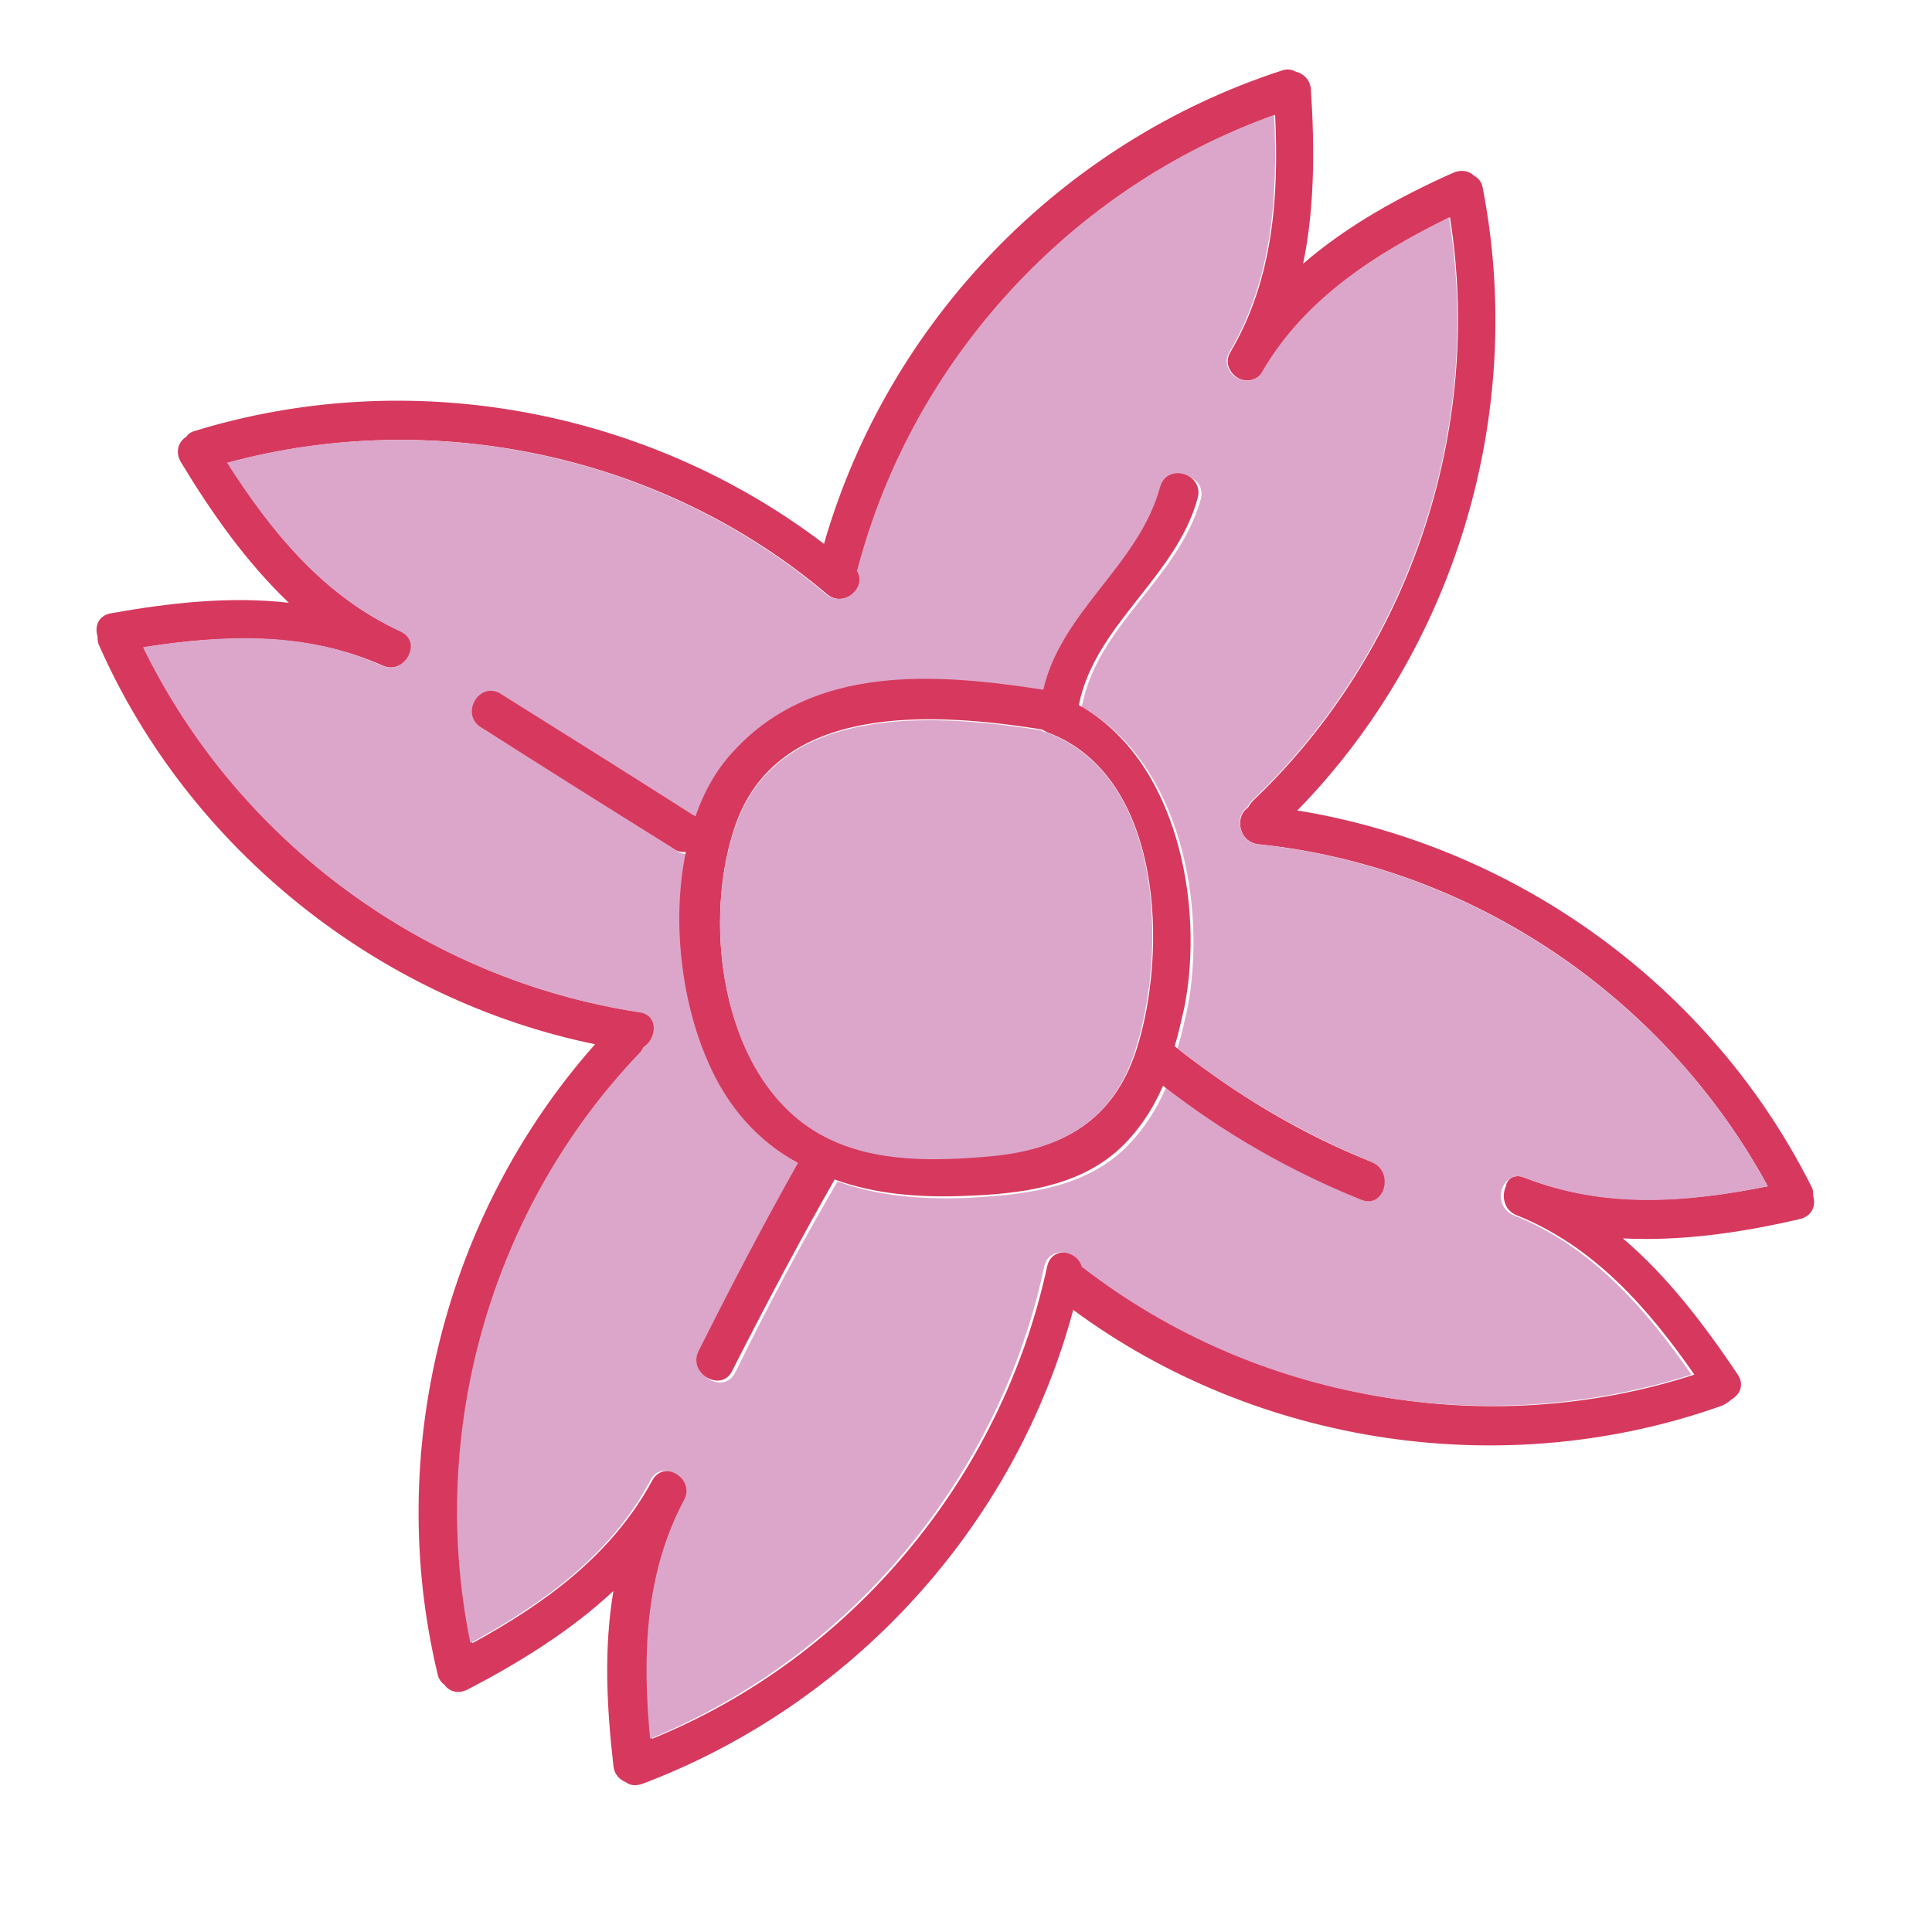
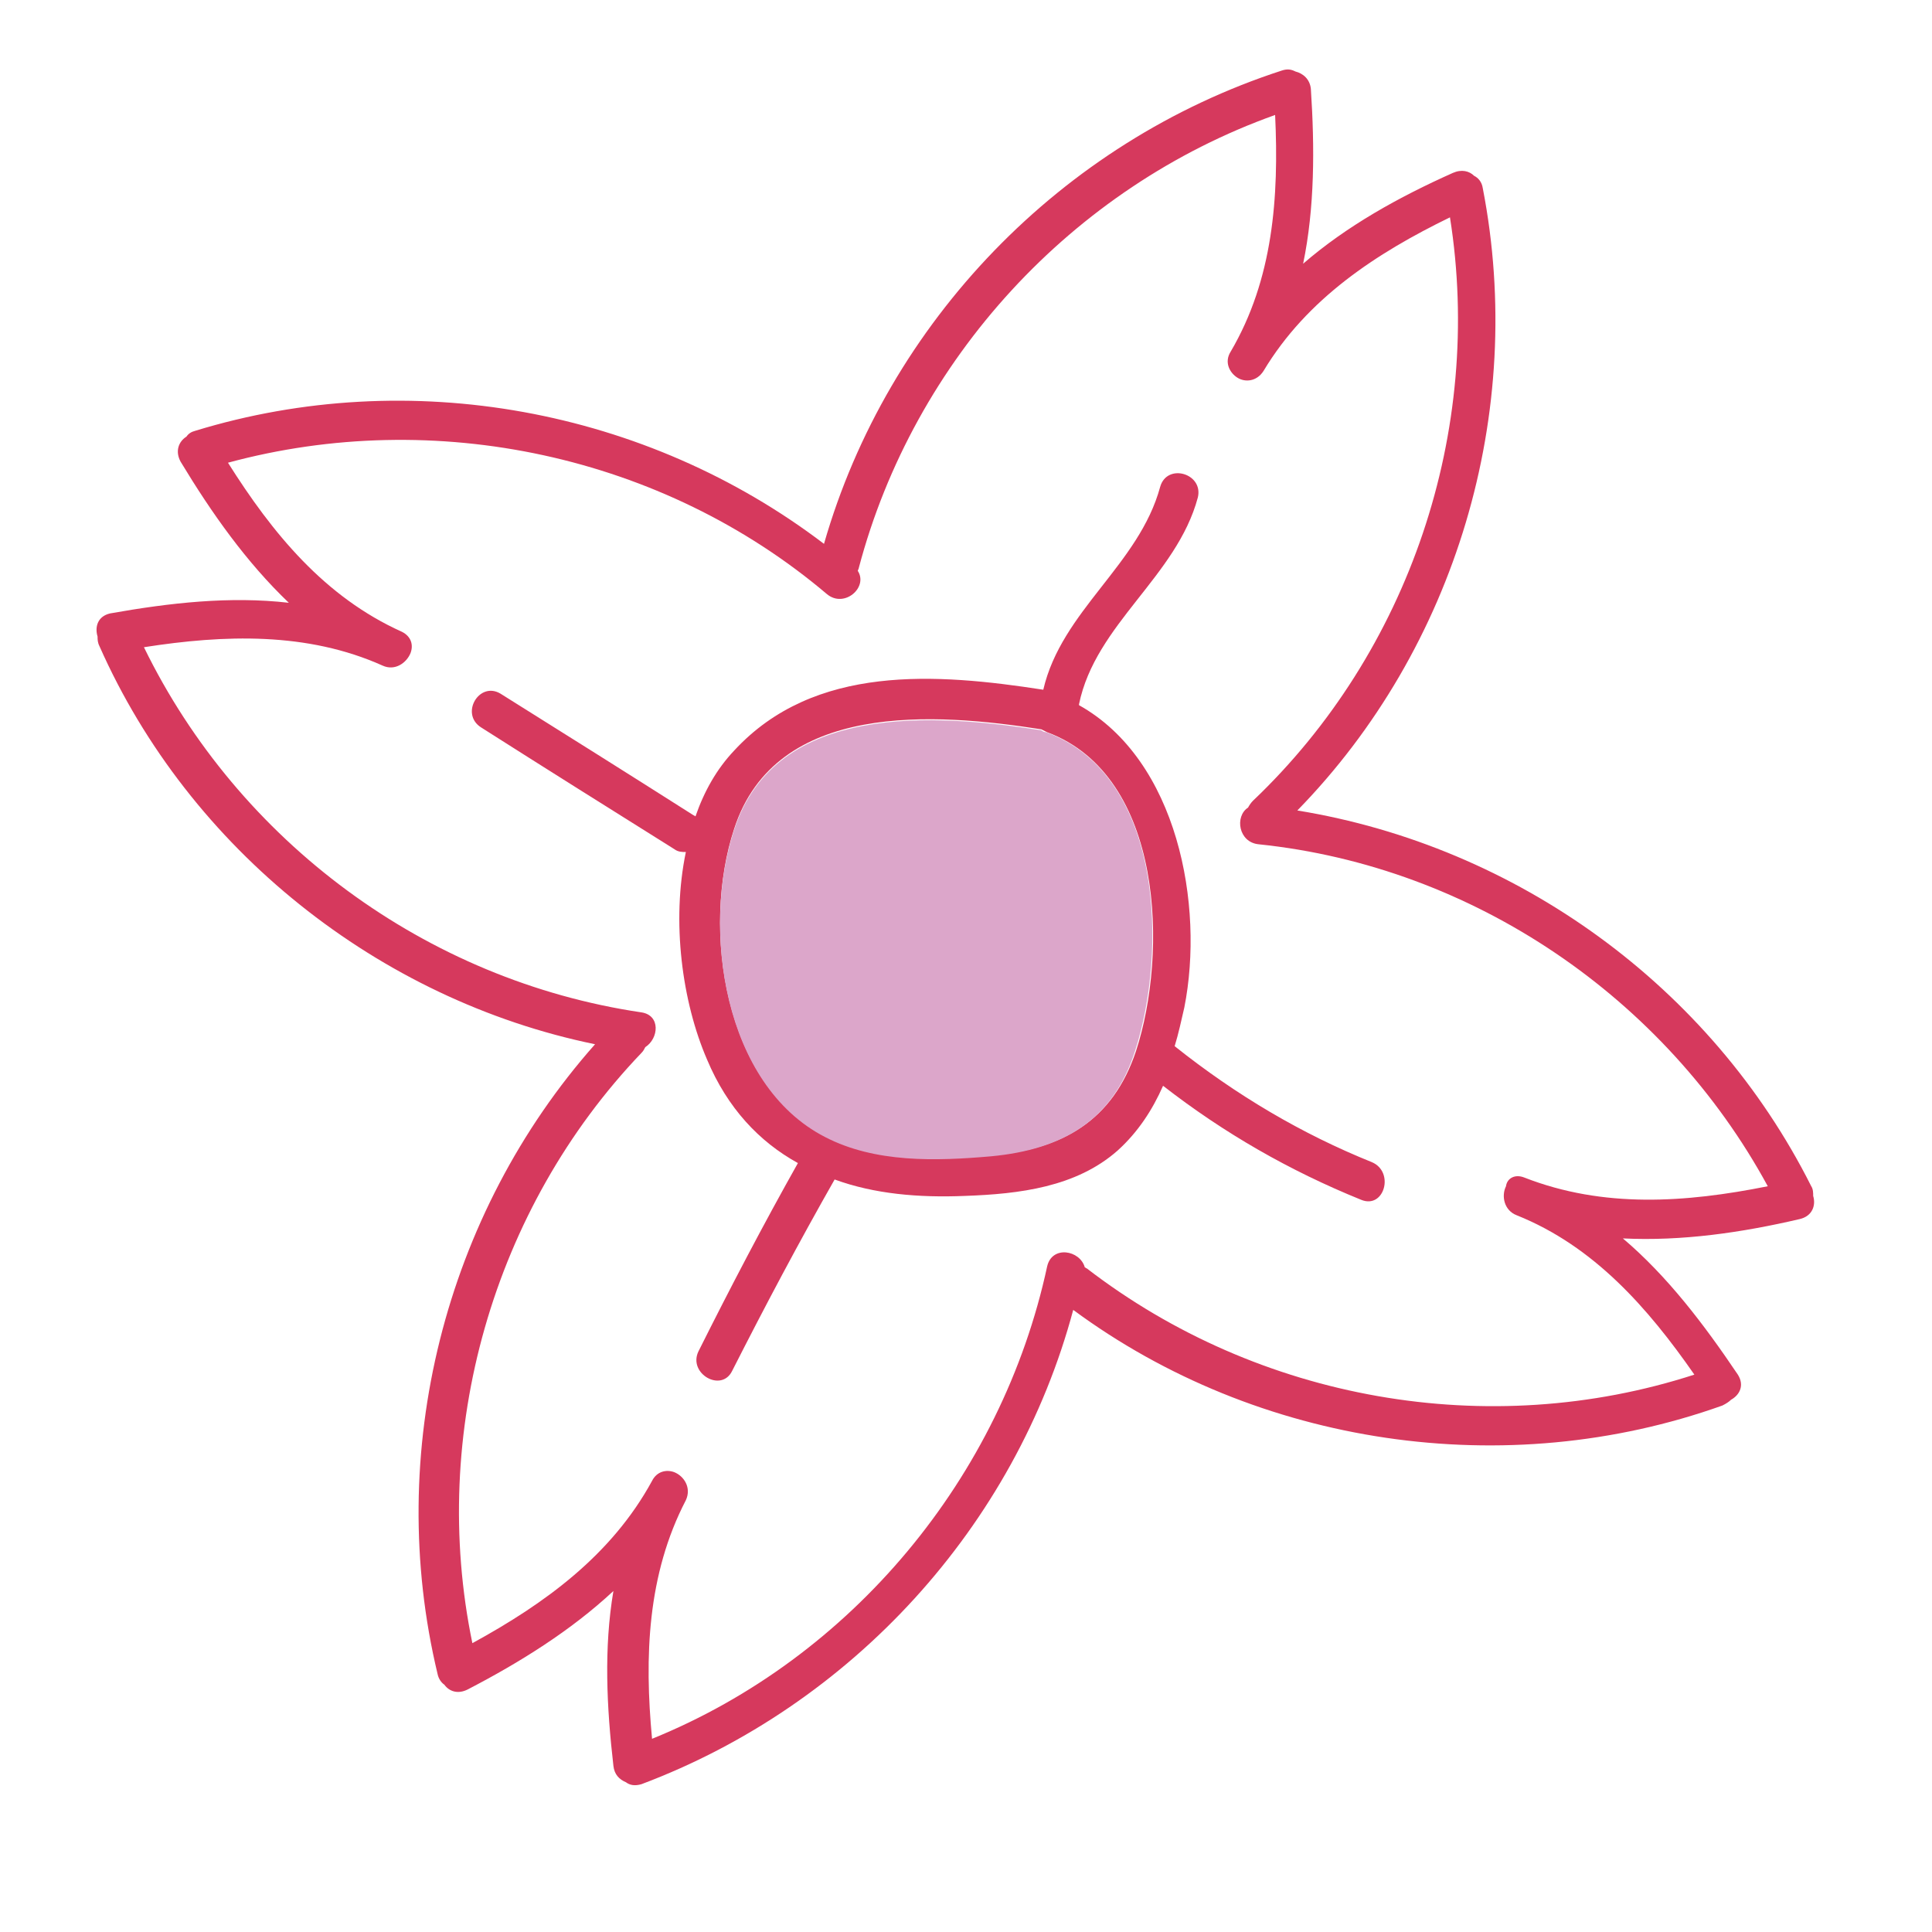
<svg xmlns="http://www.w3.org/2000/svg" width="800px" height="800px" viewBox="0 0 1024 1024" class="icon" version="1.1">
  <path d="M961.024 633.856c1.536 5.12-0.512 10.752-7.168 12.288-30.72 7.168-62.464 11.776-93.696 10.24 23.552 19.968 43.008 45.568 60.928 72.192 3.584 5.632 1.024 10.752-3.584 13.312-1.024 1.024-2.56 2.048-4.608 3.072-114.688 40.96-246.272 21.504-344.064-50.688-30.72 114.688-117.248 209.408-228.864 251.392-3.584 1.024-6.144 0.512-8.192-1.024-3.584-1.536-6.144-4.096-6.656-8.704-3.584-31.232-5.12-62.464 0-92.672-22.528 20.992-49.664 37.888-77.312 52.224-5.12 2.56-9.728 1.024-12.288-2.56-1.536-1.024-3.072-3.072-3.584-5.632-28.16-117.248 3.584-243.712 83.456-333.824-114.688-23.552-215.04-103.424-262.656-210.944-1.024-2.048-1.024-3.584-1.024-5.12-1.536-5.12 0-10.752 6.656-12.288 31.744-5.632 63.488-9.216 94.72-5.632-22.528-21.504-40.96-47.616-57.344-74.752-3.072-5.632-1.024-10.752 3.072-13.312 1.024-1.536 2.56-2.56 4.608-3.072 113.664-34.816 239.104-11.776 333.312 59.904 33.792-117.76 125.952-212.992 242.688-250.88 3.072-1.024 5.12-0.512 7.168 0.512 4.096 1.024 7.68 4.096 8.192 9.216 2.048 31.232 2.048 62.976-4.096 92.672 23.04-19.968 50.688-35.328 79.36-48.128 4.608-2.048 8.704-1.024 11.264 1.536 2.048 1.024 4.096 3.072 4.608 6.656 23.04 118.784-14.336 243.712-98.304 329.728 116.224 18.944 219.136 93.184 272.384 199.168 1.024 1.536 1.024 3.584 1.024 5.12z m-153.088-9.728c41.984 16.384 85.504 13.312 129.024 4.608-54.272-99.84-156.16-169.472-269.824-181.248-10.752-1.024-12.8-14.848-5.632-19.456 0.512-1.024 1.536-2.56 2.56-3.584 82.944-78.848 122.368-196.096 104.448-309.248-38.912 18.944-75.776 43.008-98.816 81.408-3.584 5.632-9.728 6.144-13.824 3.584s-7.168-8.192-3.584-13.824c22.528-38.4 25.6-81.92 23.552-125.44-107.52 38.4-191.488 129.536-220.672 240.128 0 0.512-0.512 1.024-0.512 1.536 5.632 8.704-7.168 19.968-16.384 12.288-87.04-73.728-207.872-99.328-317.44-69.632 23.552 37.376 51.2 71.168 92.16 89.6 5.12 2.56 6.144 7.168 4.608 11.264-2.048 5.12-8.192 9.728-14.848 6.656-39.936-17.92-83.968-16.384-126.464-9.728 50.176 102.912 149.504 176.64 263.68 193.536 10.24 1.536 9.216 13.824 2.048 18.432-0.512 1.024-1.024 2.048-2.048 3.072-78.848 82.432-112.64 201.728-89.6 312.832 38.4-20.992 73.728-46.592 95.232-86.016 2.56-5.12 7.68-6.144 11.776-4.608 5.12 2.048 9.216 8.192 6.144 14.848-20.48 39.424-22.016 82.944-17.92 126.464 105.984-43.008 185.344-138.752 209.408-250.368 2.56-11.264 17.408-8.704 19.968 0.512 0.512 0 0.512 0.512 1.024 0.512 91.136 70.144 212.992 91.648 322.048 56.32C873.472 693.248 844.8 660.48 803.84 644.096c-6.656-2.56-8.192-10.24-5.632-15.36 0.512-4.096 4.608-6.656 9.728-4.608z" fill="#D6395D" />
-   <path d="M936.96 628.736c-43.008 8.704-86.528 12.288-129.024-4.608-5.12-2.048-9.216 0.512-11.264 4.608-2.56 5.12-1.024 12.8 5.632 15.36 40.96 16.384 69.632 49.152 94.208 84.48-109.568 34.816-230.912 13.824-322.048-56.32-0.512-0.512-0.512-0.512-1.024-0.512-2.048-9.216-17.408-11.776-19.968-0.512-23.552 111.616-102.912 206.848-208.896 250.368-4.096-43.008-3.072-87.04 17.92-126.464 3.584-6.656-0.512-12.8-6.144-14.848-4.096-1.536-9.216-1.024-11.776 4.608-20.992 39.424-56.832 65.024-95.232 86.016-23.04-111.616 10.752-230.4 89.6-312.832 1.024-1.024 1.536-2.048 2.048-3.072 7.168-4.608 8.192-16.896-2.048-18.432C225.28 519.168 125.952 445.952 75.776 343.04c42.496-6.656 86.528-8.704 126.464 9.728 6.656 3.072 12.8-1.024 14.848-6.656 1.536-4.096 0.512-8.704-4.608-11.264-40.96-18.944-68.608-52.736-92.16-89.6 109.568-29.696 230.4-4.096 317.44 69.632 9.216 7.68 22.016-3.584 16.384-12.288 0-0.512 0.512-1.024 0.512-1.536 29.184-110.592 113.152-201.728 220.672-240.128 2.048 43.52-1.024 87.04-23.552 125.44-3.584 5.632-0.512 11.264 3.584 13.824s10.752 2.56 13.824-3.584c22.528-38.4 59.392-61.952 98.816-81.408 18.432 112.64-21.504 230.4-104.448 309.248-1.024 1.024-2.048 2.56-2.56 3.584-6.656 4.096-4.608 18.432 5.632 19.456 113.664 11.776 216.064 81.408 270.336 181.248z m-215.552 7.168c12.288 5.12 17.408-14.848 5.632-19.968-36.864-15.36-71.68-35.328-102.912-60.416 2.048-6.656 3.584-13.824 5.12-20.48 10.752-54.784-3.584-131.072-55.808-160.256v-0.512c8.192-43.008 51.2-67.584 62.976-109.568 3.584-12.8-16.384-18.432-19.968-5.632-11.264 40.96-52.736 65.024-61.952 107.52-56.32-8.704-121.344-14.336-163.84 32.256-9.216 9.728-15.872 21.504-20.48 34.816-0.512 0-0.512-0.512-1.024-0.512-34.304-21.504-68.608-43.008-102.4-64.512-11.264-7.168-21.504 10.752-10.24 17.92 34.304 21.504 68.608 43.008 102.4 64.512 2.048 1.536 4.096 1.536 6.144 1.536-7.68 36.864-2.048 79.36 11.264 110.08 10.752 25.6 27.648 43.52 48.128 54.784-18.432 32.768-36.352 66.048-52.736 99.84-5.632 11.776 11.776 22.016 17.92 10.24 16.896-34.304 34.816-68.096 54.272-101.376 20.992 7.68 44.544 9.728 69.12 8.704 28.16-1.536 58.88-4.608 80.896-24.064 10.752-9.728 18.432-21.504 24.064-34.304 31.232 24.064 66.048 44.032 103.424 59.392z" fill="#DCA6CA" />
  <path d="M727.04 615.936c12.288 5.12 6.656 25.088-5.632 19.968-37.888-15.36-72.704-35.328-104.96-60.416-5.632 12.8-13.312 24.576-24.064 34.304-22.016 19.456-52.224 23.04-80.896 24.064-24.576 1.024-48.128-1.024-69.12-8.704-18.944 33.28-36.864 67.072-54.272 101.376-5.632 11.776-23.552 1.536-17.92-10.24 16.896-33.792 34.304-67.072 52.736-99.84-20.48-11.264-37.376-29.184-48.128-54.784-13.312-30.72-18.944-73.216-11.264-110.08-2.048 0-4.096 0-6.144-1.536-34.304-21.504-68.608-43.008-102.4-64.512-11.264-7.168-1.024-24.576 10.24-17.92 34.304 21.504 68.608 43.008 102.4 64.512 0.512 0 0.512 0.512 1.024 0.512 4.608-13.312 11.264-25.088 20.48-34.816 42.496-46.08 107.52-40.96 163.84-32.256 9.728-41.984 50.688-66.048 61.952-107.52 3.584-12.8 23.04-7.168 19.968 5.632-11.264 41.984-54.272 67.072-62.976 109.568v0.512c52.224 29.184 66.56 105.984 55.808 160.256-1.536 6.656-3.072 13.824-5.12 20.48 32.768 26.112 67.584 46.592 104.448 61.44z m-124.928-58.88c16.896-51.712 14.848-145.92-47.104-168.96l-3.072-1.536c-55.808-8.704-140.8-15.36-162.816 52.736-17.408 52.736-5.632 135.168 48.128 162.816 26.624 13.824 59.392 12.8 88.064 10.24 37.888-3.072 64.512-18.432 76.8-55.296z" fill="#D6395D" />
  <path d="M554.496 388.096c62.464 23.04 64 116.736 47.104 168.96-11.776 36.864-38.4 52.224-76.288 55.808-29.184 2.56-61.44 3.584-88.064-10.24-53.76-27.648-65.536-110.08-48.128-162.816 22.016-68.096 107.008-61.44 162.816-52.736 0.512 0.512 1.536 1.024 2.56 1.024z" fill="#DCA6CA" />
</svg>